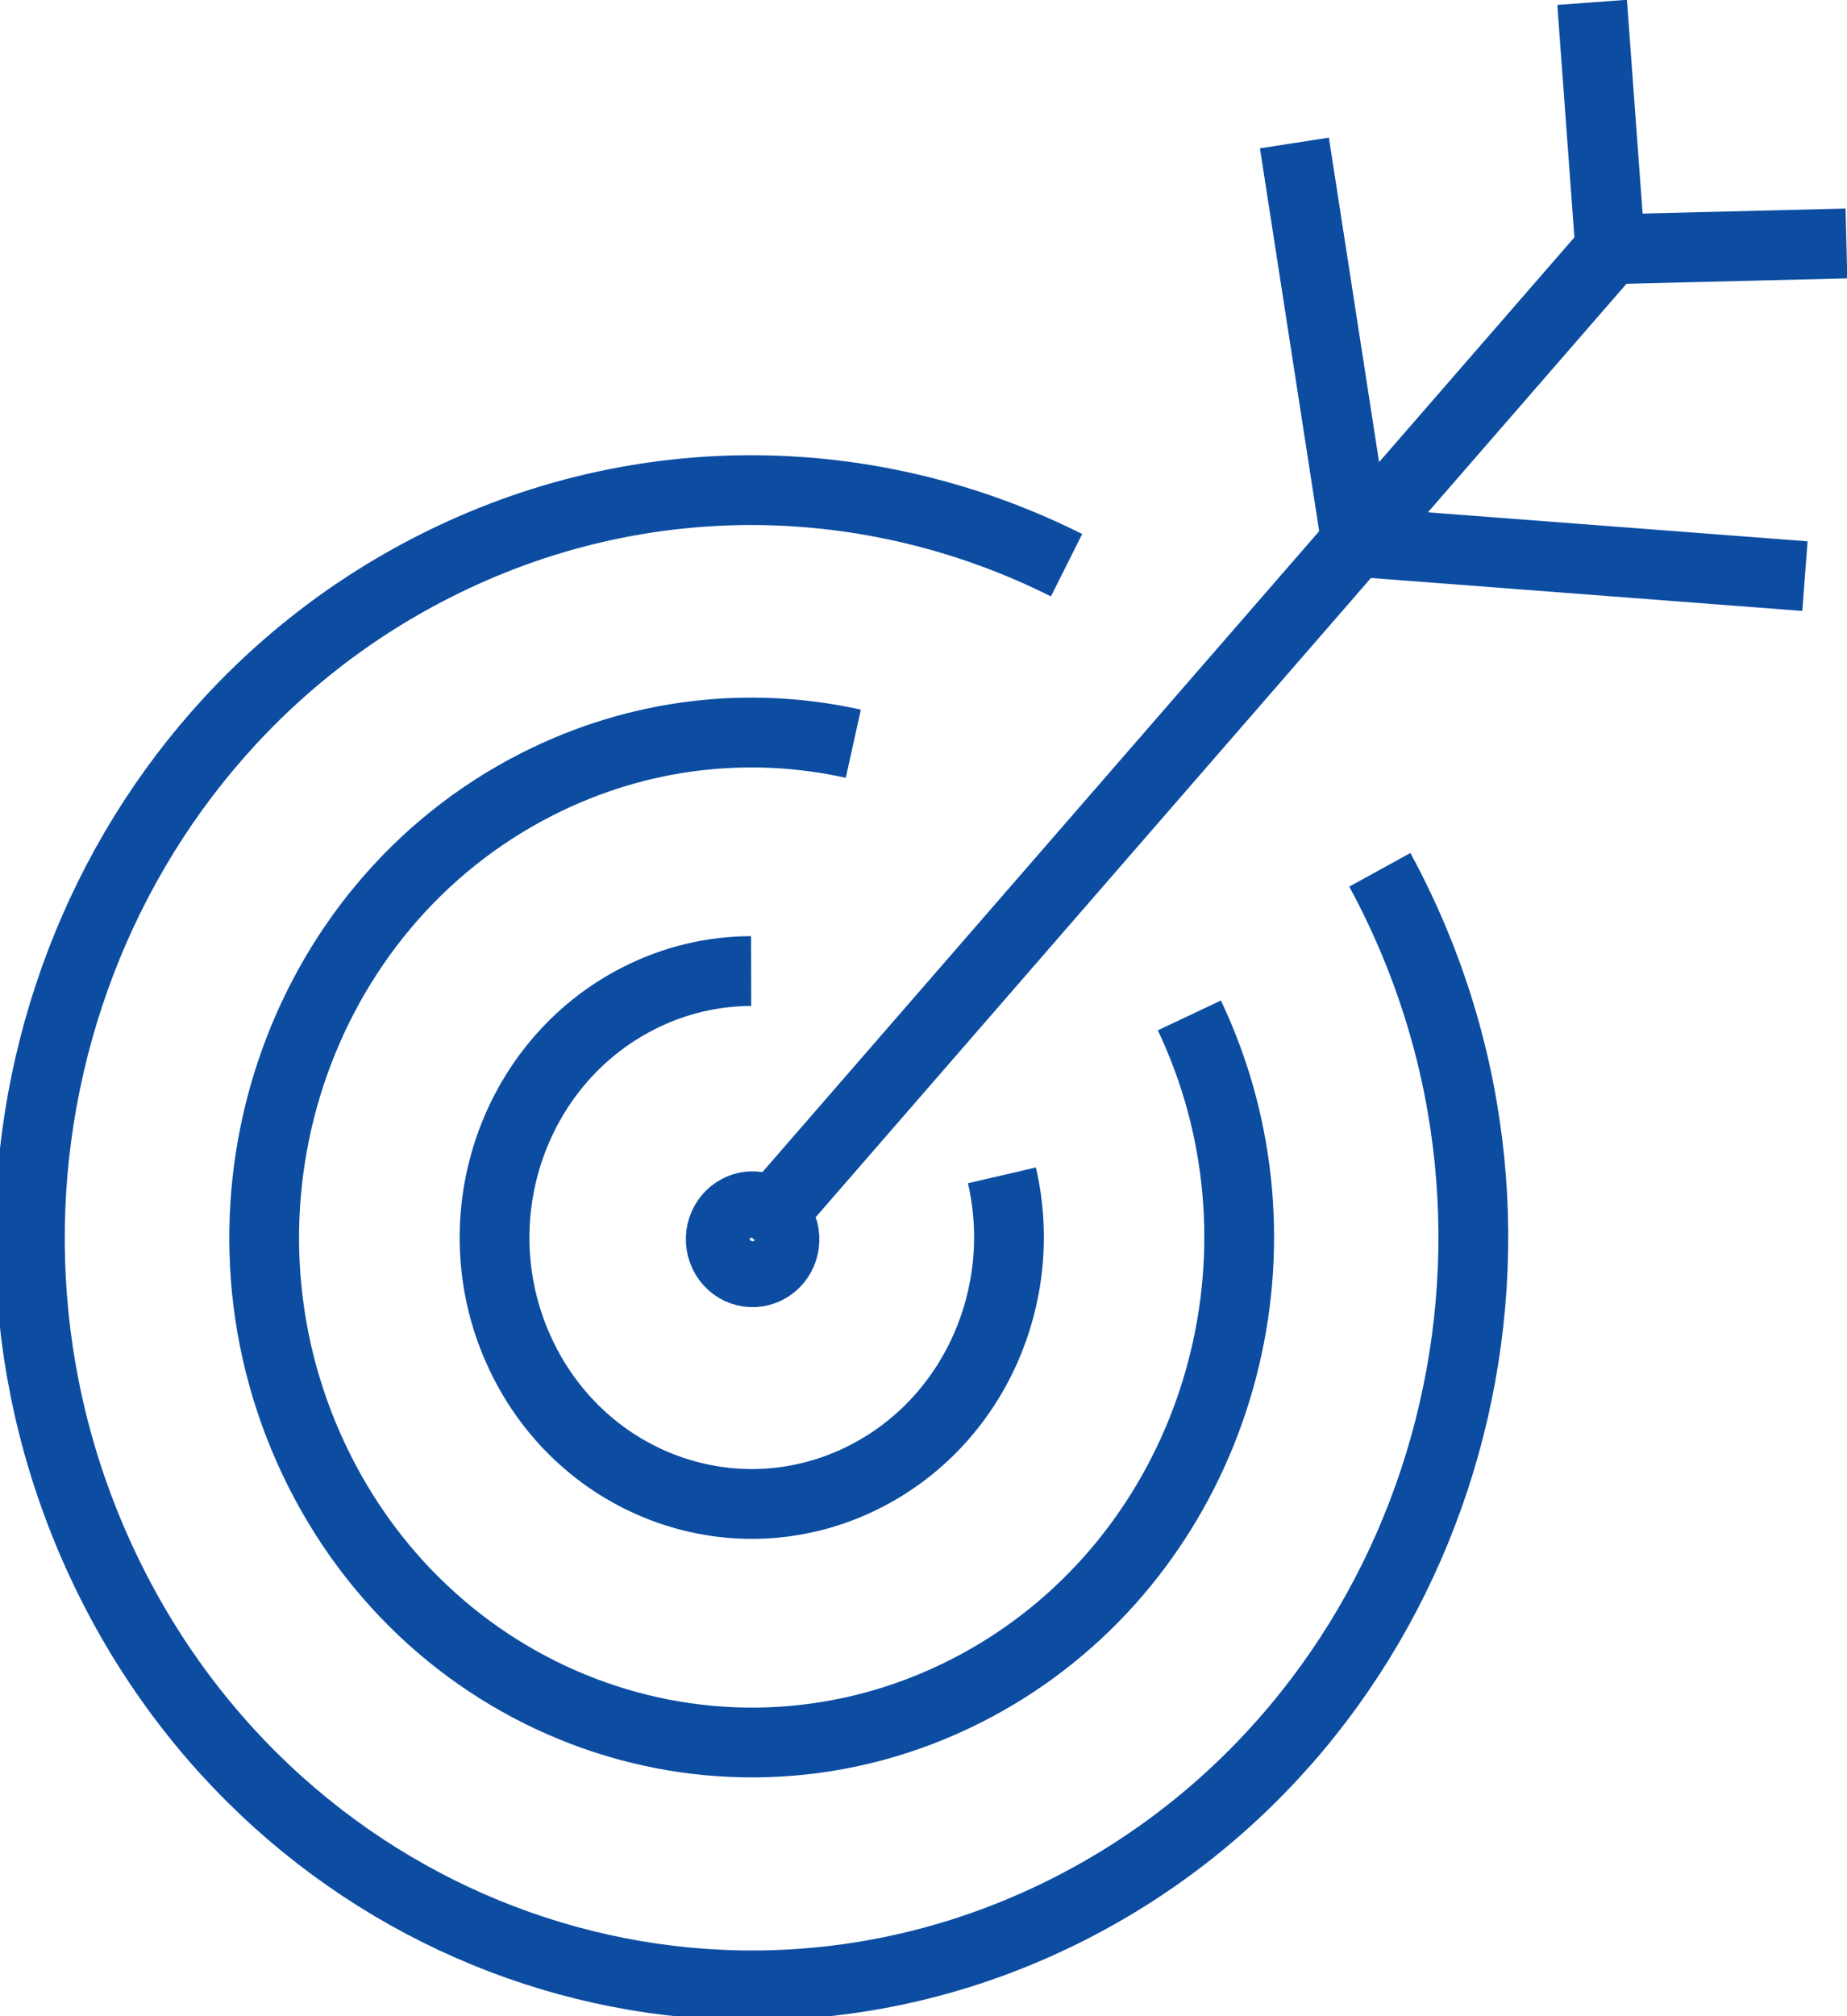
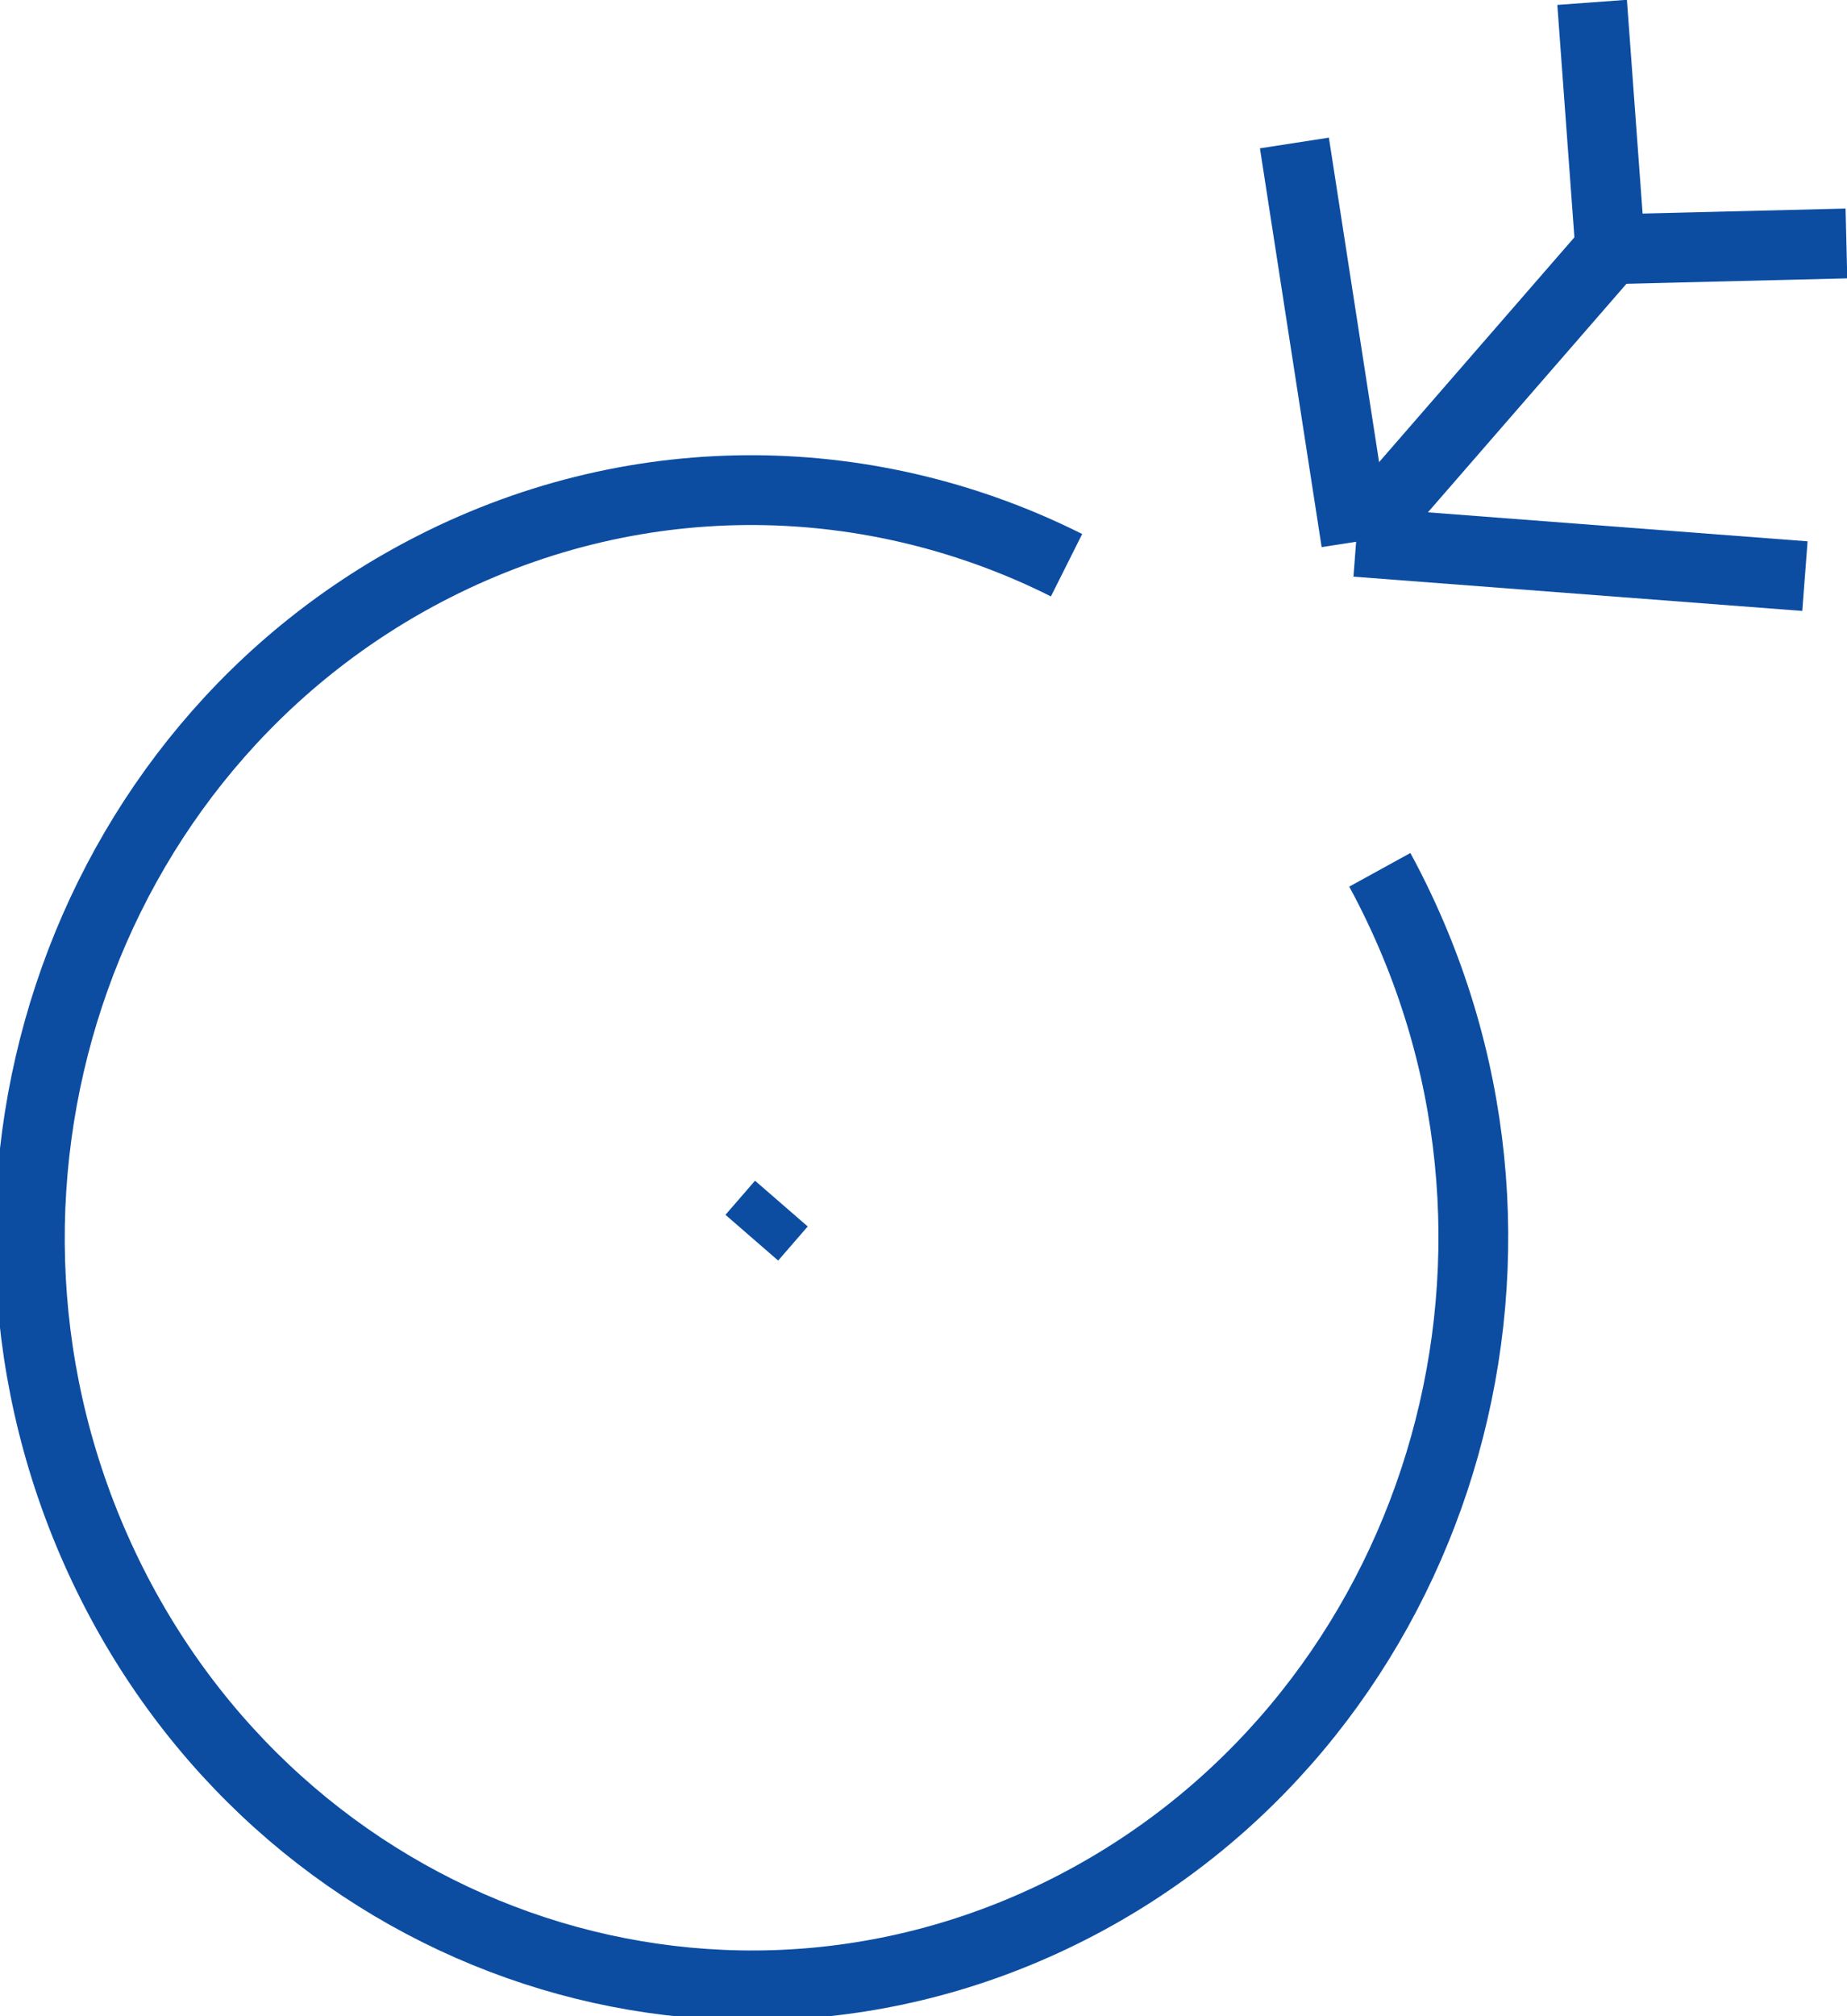
<svg xmlns="http://www.w3.org/2000/svg" width="22" height="24" viewBox="0 0 22 24" fill="none">
  <g clip-path="url(#clip0_3_33353)">
    <path d="M16.435 10.354C16.518 10.505 16.596 10.66 16.671 10.819C18.759 15.232 16.997 20.562 12.734 22.724C8.471 24.886 3.322 23.061 1.234 18.648C-0.854 14.235 0.908 8.906 5.171 6.744C7.641 5.491 10.408 5.577 12.704 6.728" stroke="#0C4DA2" stroke-width="0.831" stroke-miterlimit="10" />
-     <path d="M8.947 11.559C8.496 11.56 8.038 11.664 7.607 11.883C6.088 12.654 5.459 14.553 6.204 16.126C6.948 17.699 8.783 18.349 10.302 17.578C11.614 16.912 12.262 15.404 11.934 13.991" stroke="#0C4DA2" stroke-width="0.831" stroke-miterlimit="10" />
-     <path d="M10.164 8.853C8.936 8.581 7.614 8.718 6.399 9.334C3.52 10.794 2.329 14.395 3.74 17.375C5.151 20.356 8.628 21.588 11.508 20.128C14.141 18.792 15.362 15.666 14.472 12.861C14.388 12.599 14.287 12.341 14.167 12.087" stroke="#0C4DA2" stroke-width="0.831" stroke-miterlimit="10" />
-     <path d="M9.208 14.45C9.248 14.485 9.281 14.528 9.305 14.579C9.398 14.773 9.32 15.009 9.132 15.104C8.943 15.2 8.715 15.119 8.624 14.925C8.531 14.73 8.609 14.494 8.797 14.399C8.936 14.328 9.097 14.354 9.208 14.45" stroke="#0C4DA2" stroke-width="0.831" stroke-miterlimit="10" />
    <path d="M9.307 14.327L8.955 14.733" stroke="#0C4DA2" stroke-width="0.831" stroke-miterlimit="10" />
    <path d="M18.964 0.028L19.18 2.967" stroke="#0C4DA2" stroke-width="0.831" stroke-miterlimit="10" />
    <path d="M19.18 2.967L16.153 6.449" stroke="#0C4DA2" stroke-width="0.831" stroke-miterlimit="10" />
-     <path d="M9.307 14.326L16.153 6.45" stroke="#0C4DA2" stroke-width="0.831" stroke-miterlimit="10" />
    <path d="M16.153 6.449L15.418 1.702" stroke="#0C4DA2" stroke-width="0.831" stroke-miterlimit="10" />
    <path d="M21.993 2.898L19.18 2.967" stroke="#0C4DA2" stroke-width="0.831" stroke-miterlimit="10" />
    <path d="M21.499 6.858L16.153 6.45" stroke="#0C4DA2" stroke-width="0.831" stroke-miterlimit="10" />
  </g>
  <defs>
    <clipPath id="clip0_3_33353">
      <rect width="22" height="24" fill="white" transform="translate(22 24) rotate(-180)" />
    </clipPath>
  </defs>
</svg>